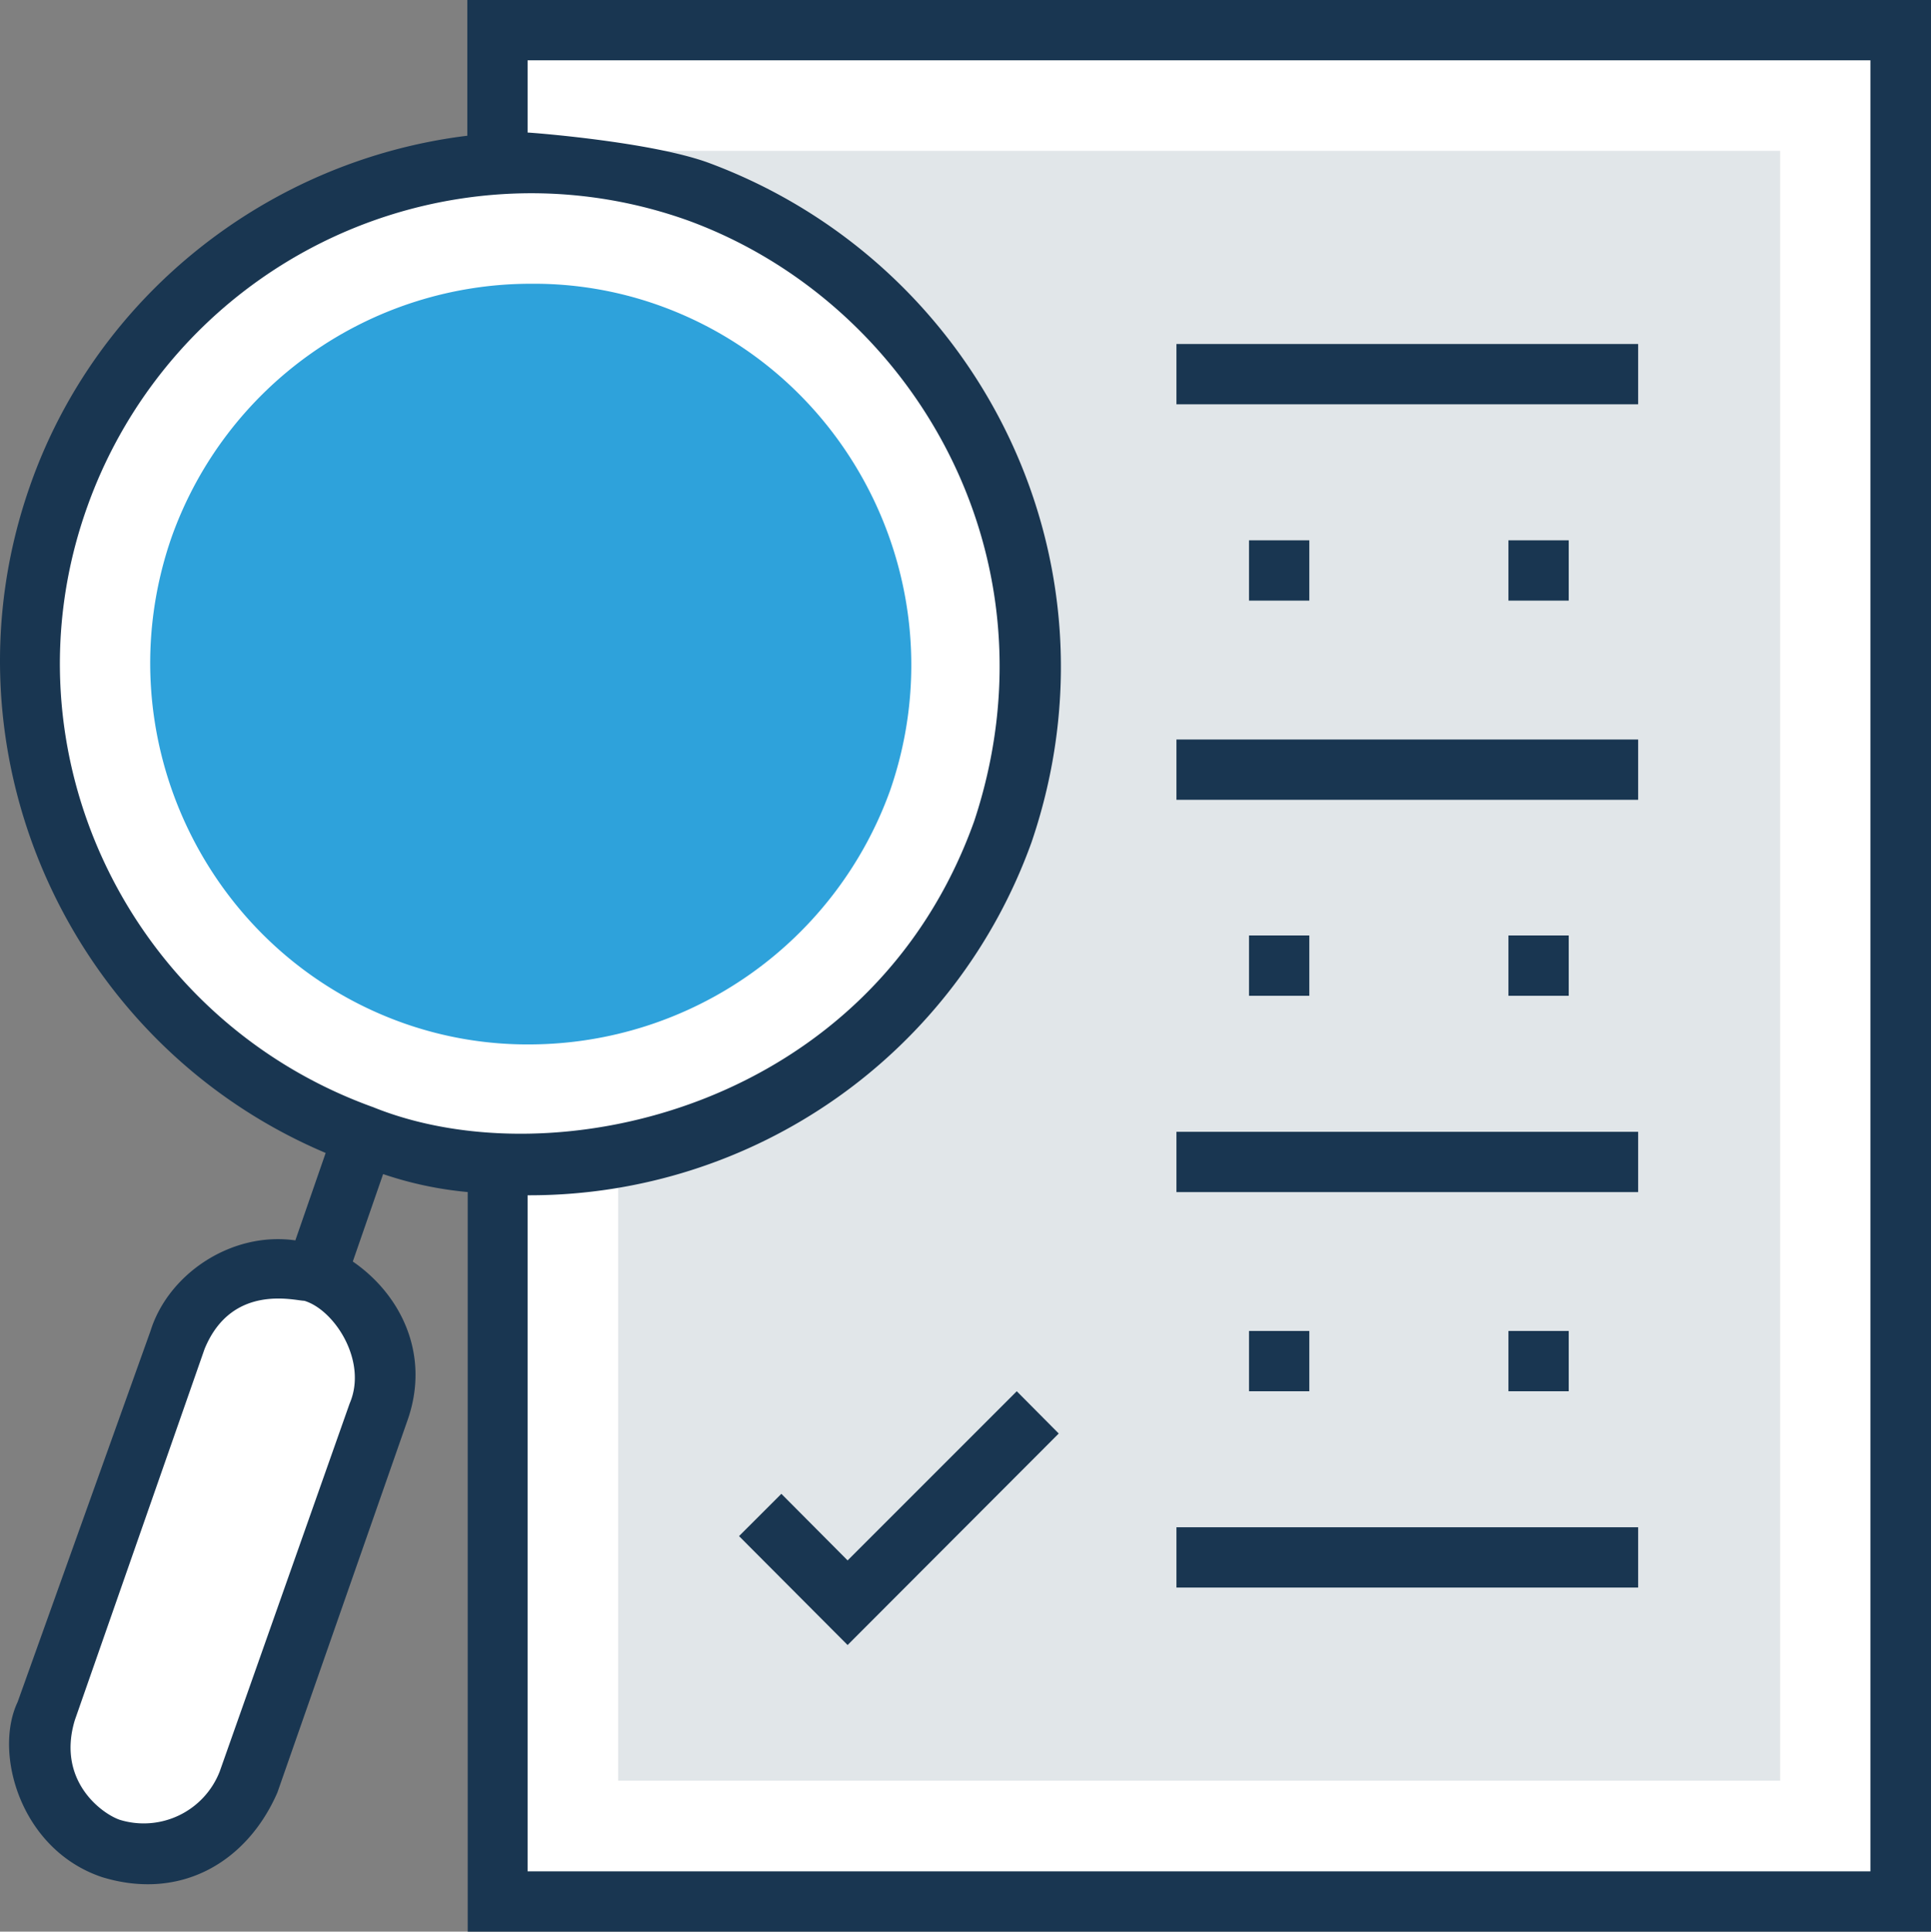
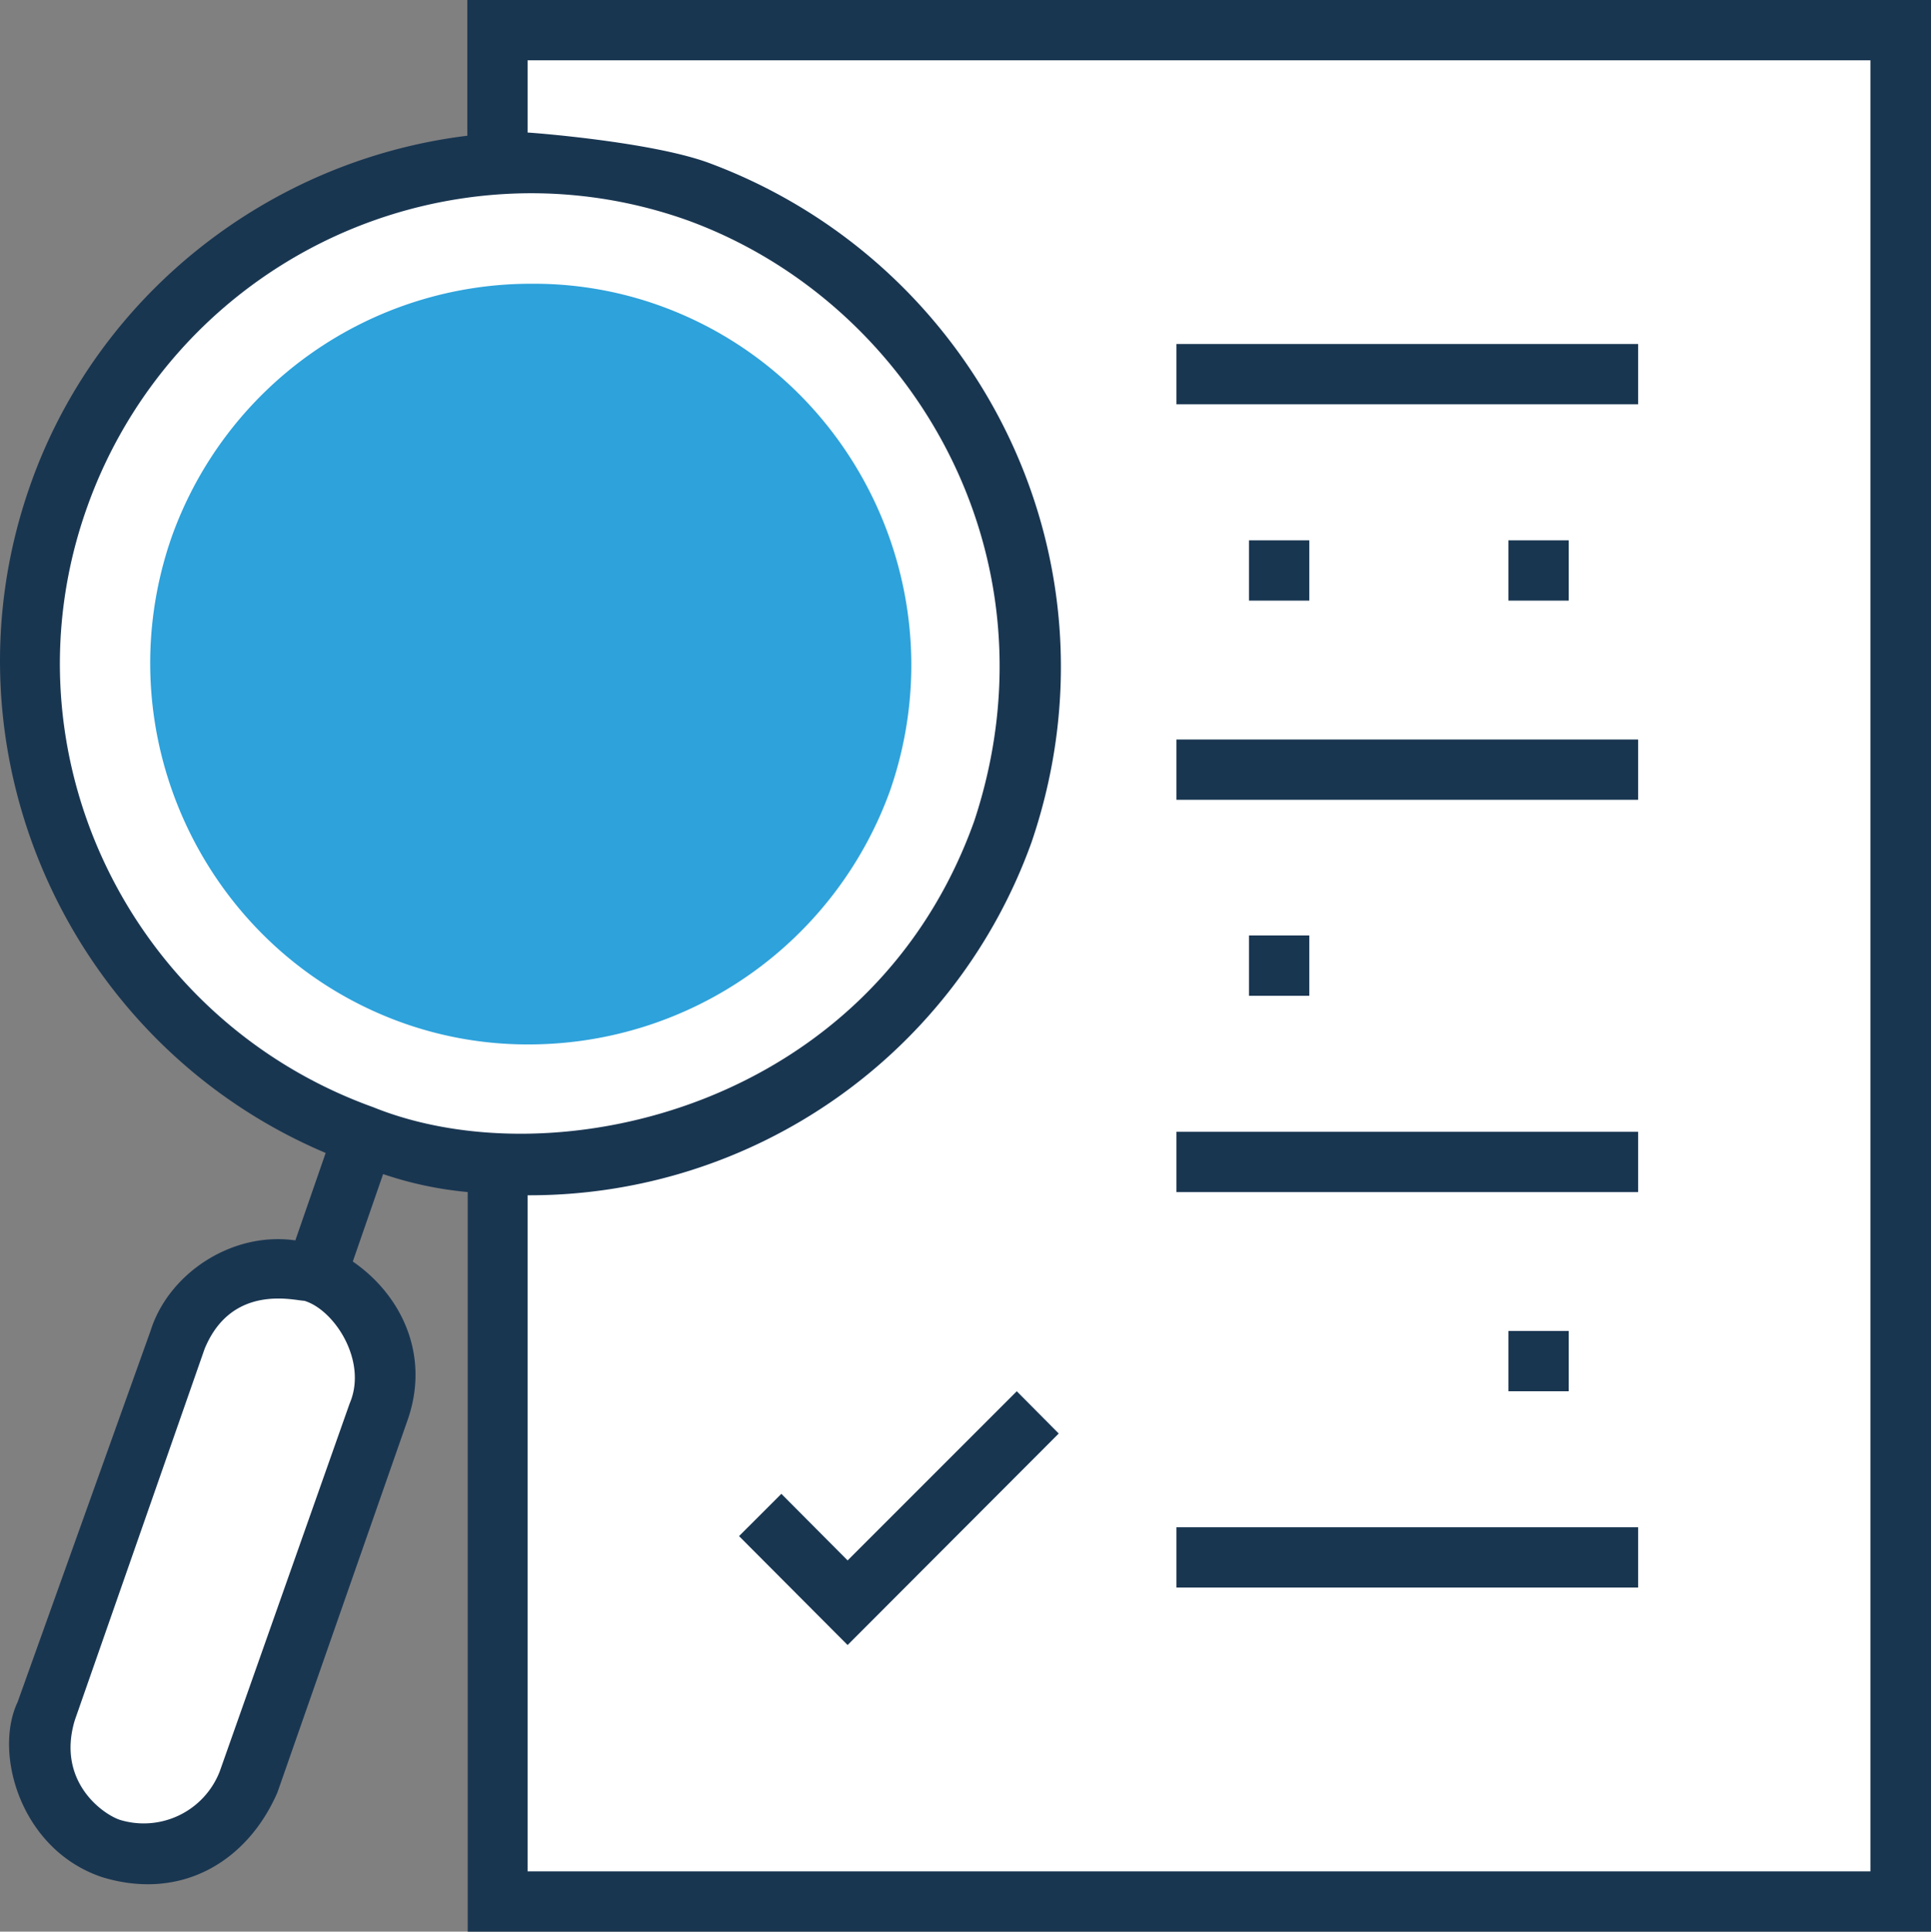
<svg xmlns="http://www.w3.org/2000/svg" viewBox="0 0 395.56 395.64">
  <rect x="0" y="0" width="395.56" height="395.64" fill="#808080" stroke="none" />
  <defs>
    <style>.cls-1{fill:#fff;}.cls-2{fill:#e1e6e9;}.cls-3{fill:#2ea2db;}.cls-4{fill:#193651;}</style>
  </defs>
  <title>Asset 8history-na-rozglyadi</title>
  <g id="Layer_2" data-name="Layer 2">
    <g id="Layer_1-2" data-name="Layer 1">
      <rect class="cls-1" x="101.94" y="6.21" width="287.48" height="383.29" />
-       <rect class="cls-2" x="126.63" y="30.9" width="238.03" height="333.83" />
      <circle class="cls-1" cx="108.73" cy="136.02" r="102.59" />
      <path class="cls-3" d="M108.73,213.92a76.15,76.15,0,0,1-26-4.33c-40.21-14.22-61.8-58.7-47.58-99.56a78.12,78.12,0,0,1,73.57-51.91,76.15,76.15,0,0,1,26,4.33c40.21,14.22,61.8,58.7,47.58,99.56A78.69,78.69,0,0,1,108.73,213.92Z" />
-       <path class="cls-1" d="M22.81,378.31h0C11.69,374,5.49,361.63,9.23,350.51l26.57-76c4.33-11.12,16.68-17.33,27.8-13.58h0c11.12,4.33,17.33,16.68,13.58,27.8L50.61,365.32A21.25,21.25,0,0,1,22.81,378.31Z" />
+       <path class="cls-1" d="M22.81,378.31h0C11.69,374,5.49,361.63,9.23,350.51l26.57-76c4.33-11.12,16.68-17.33,27.8-13.58h0c11.12,4.33,17.33,16.68,13.58,27.8L50.61,365.32A21.25,21.25,0,0,1,22.81,378.31" />
      <path class="cls-4" d="M72.27,258.39l6.21-17.91a75,75,0,0,0,17.33,3.68V395.64H395.56V0H95.73V27.8c-40.79,5-76,32.78-89.6,71.76C-13,154,14.15,213.92,66.71,236.15L60.5,254.06c-13-1.87-26,6.79-29.67,18.55l-27.22,76c-5,10.54.65,30.32,17.33,35.88,16.1,4.91,29.67-3.1,35.88-17.33l26.57-76C88.3,277.59,82.16,265.18,72.27,258.39Zm-.65,29.09L45,362.86a16.71,16.71,0,0,1-20.43,9.89c-3.68-1.23-13-8-9.24-20.43l26.57-76c5.56-13.58,18.55-9.89,20.43-9.89C68.52,268.28,75.37,278.82,71.62,287.48Zm5-60.64c-50.1-17.91-76.67-72.92-58.76-123a96.67,96.67,0,0,1,90.89-64.26,95.43,95.43,0,0,1,32.13,5.56c45.77,16.68,76.67,68.59,58.7,123C178.61,226.84,113.64,241.71,76.6,226.84ZM145.19,33.36c-11.77-4.33-36.46-6.21-37.11-6.21V12.35H383.15V383.29H108.08V244.82h.65a109.27,109.27,0,0,0,102.59-72.34C231.1,114.36,200.2,53.79,145.19,33.36Z" />
-       <rect class="cls-4" x="255.86" y="272.61" width="12.35" height="12.35" />
      <rect class="cls-4" x="309" y="272.61" width="12.35" height="12.35" />
      <rect class="cls-4" x="255.86" y="110.67" width="12.35" height="12.35" />
      <rect class="cls-4" x="309" y="110.67" width="12.35" height="12.35" />
      <rect class="cls-4" x="255.86" y="191.61" width="12.35" height="12.35" />
-       <rect class="cls-4" x="309" y="191.61" width="12.35" height="12.35" />
      <rect class="cls-4" x="240.99" y="70.46" width="94.58" height="12.35" />
      <rect class="cls-4" x="240.99" y="151.47" width="94.58" height="12.35" />
      <rect class="cls-4" x="240.99" y="231.82" width="94.58" height="12.35" />
      <rect class="cls-4" x="240.99" y="312.82" width="94.58" height="12.35" />
      <polygon class="cls-4" points="173.63 336.94 151.39 314.63 160.06 305.97 173.63 319.61 208.28 284.96 216.88 293.62 173.63 336.94" />
    </g>
  </g>
</svg>